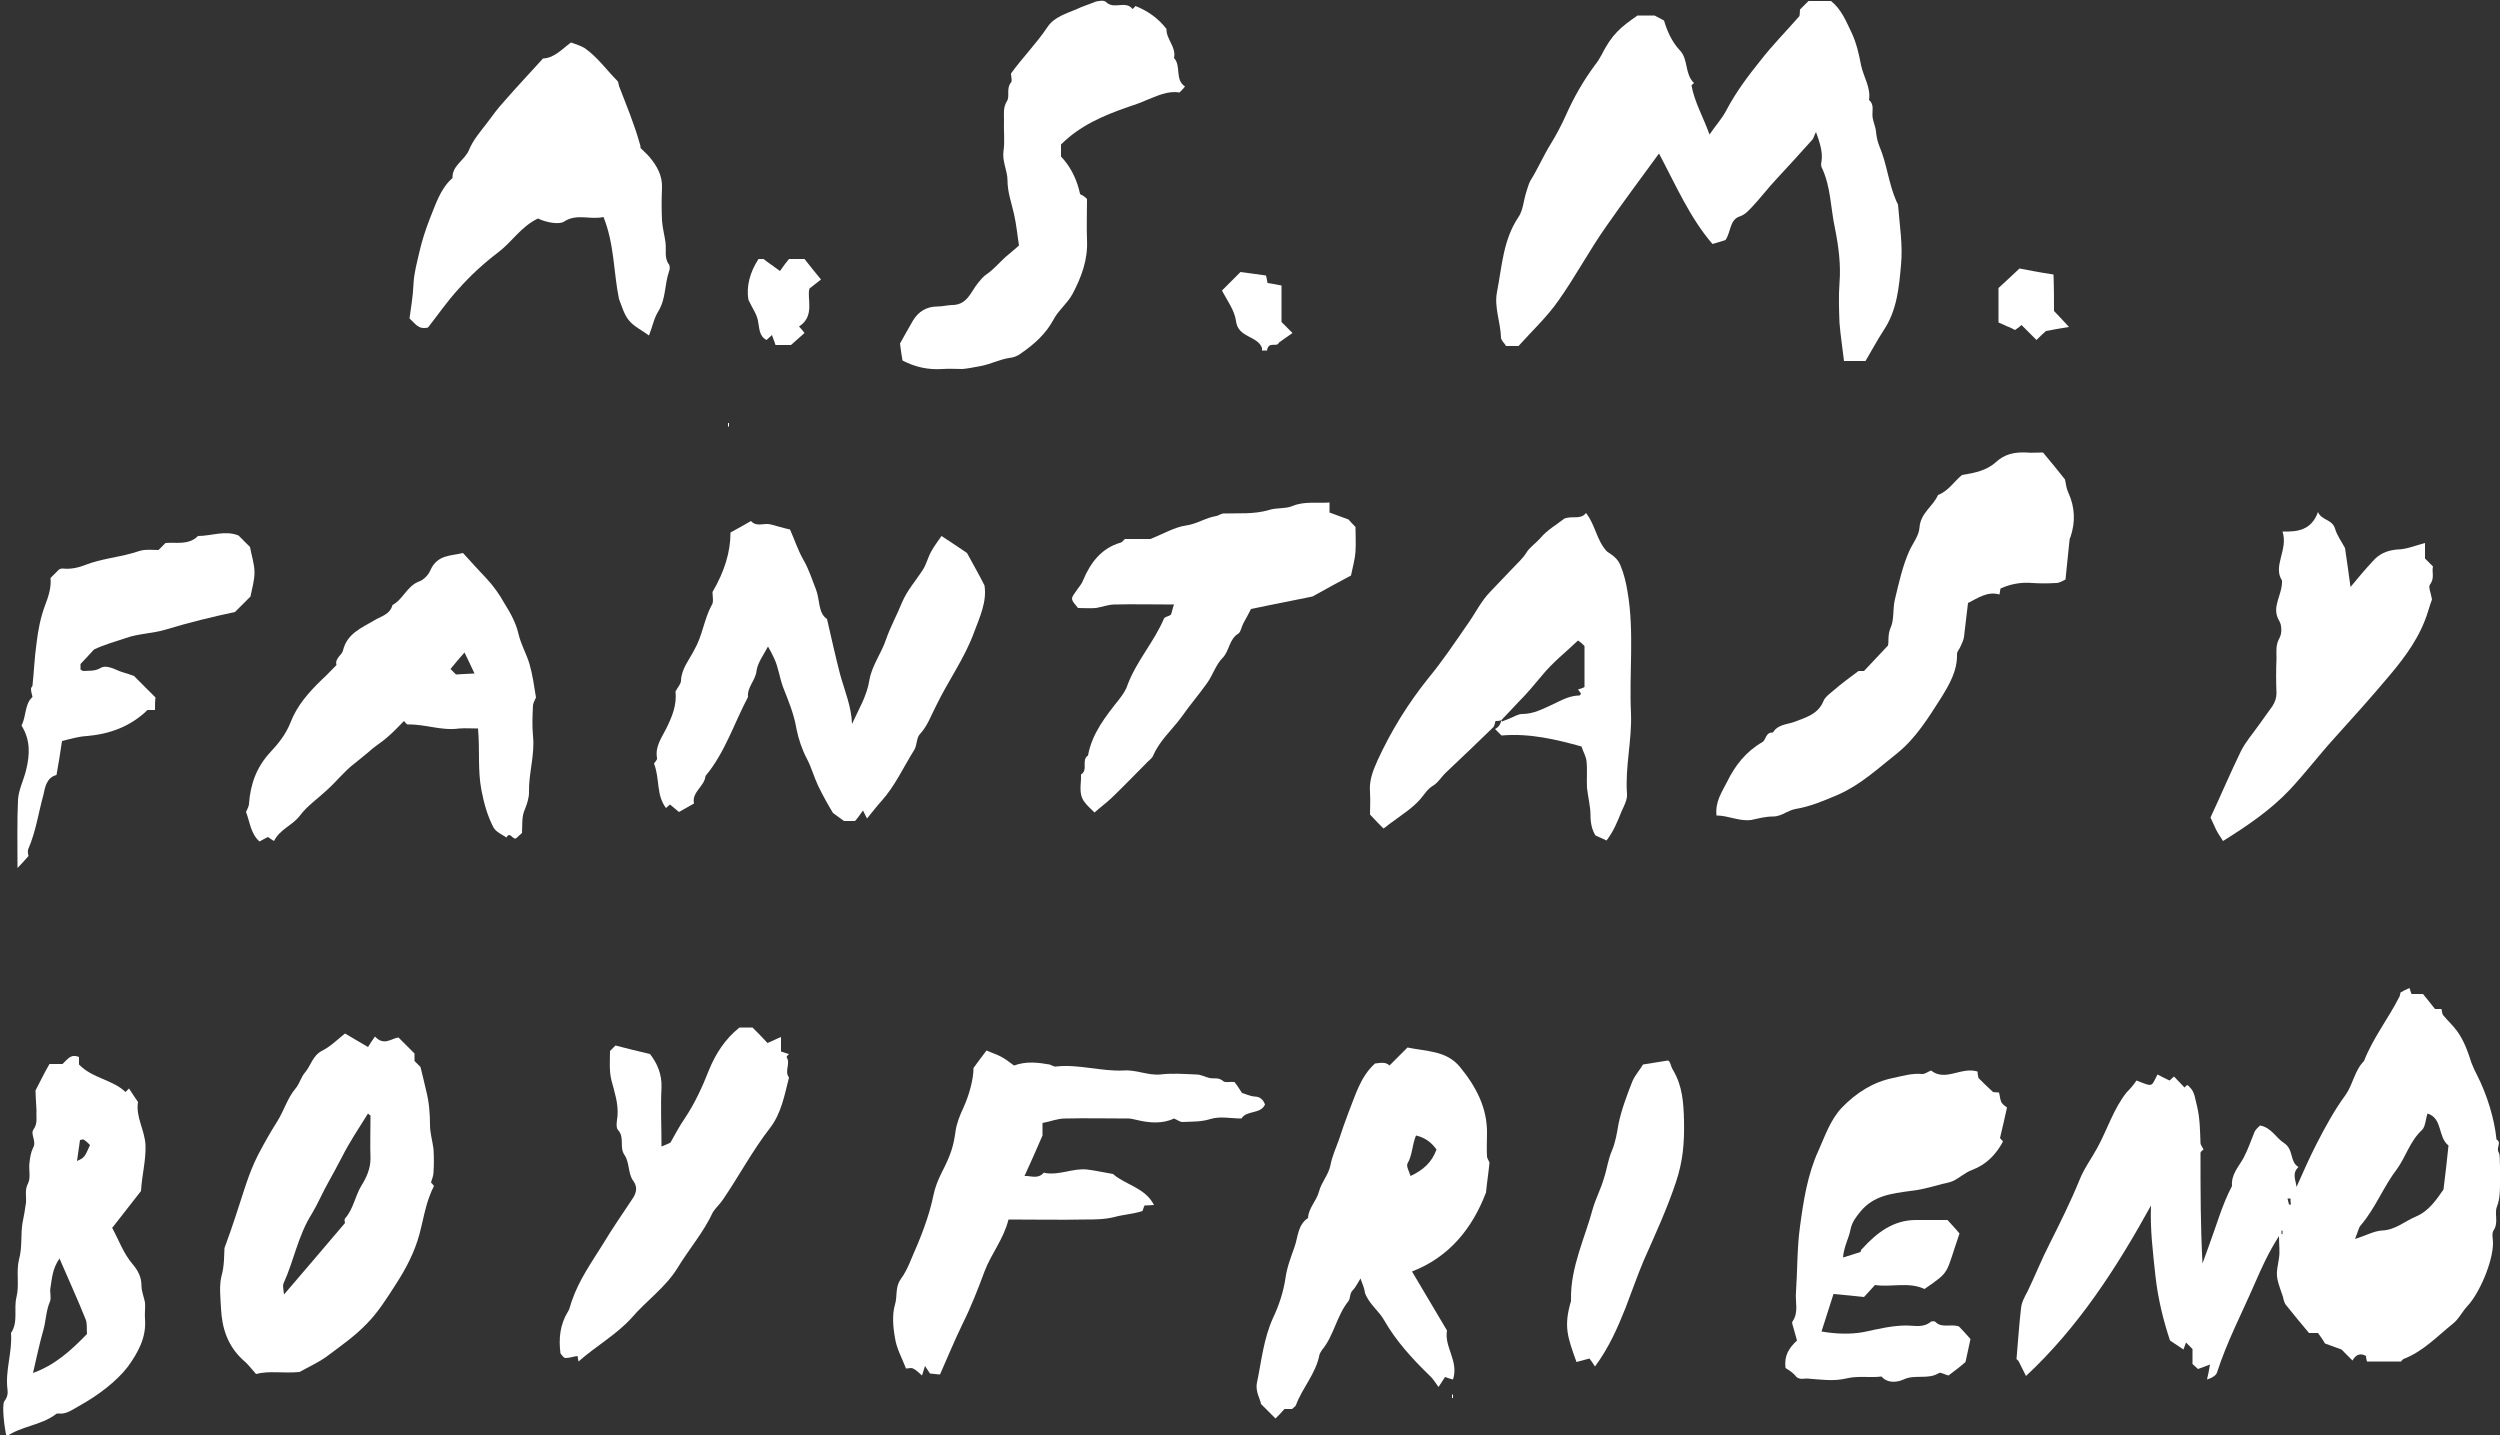
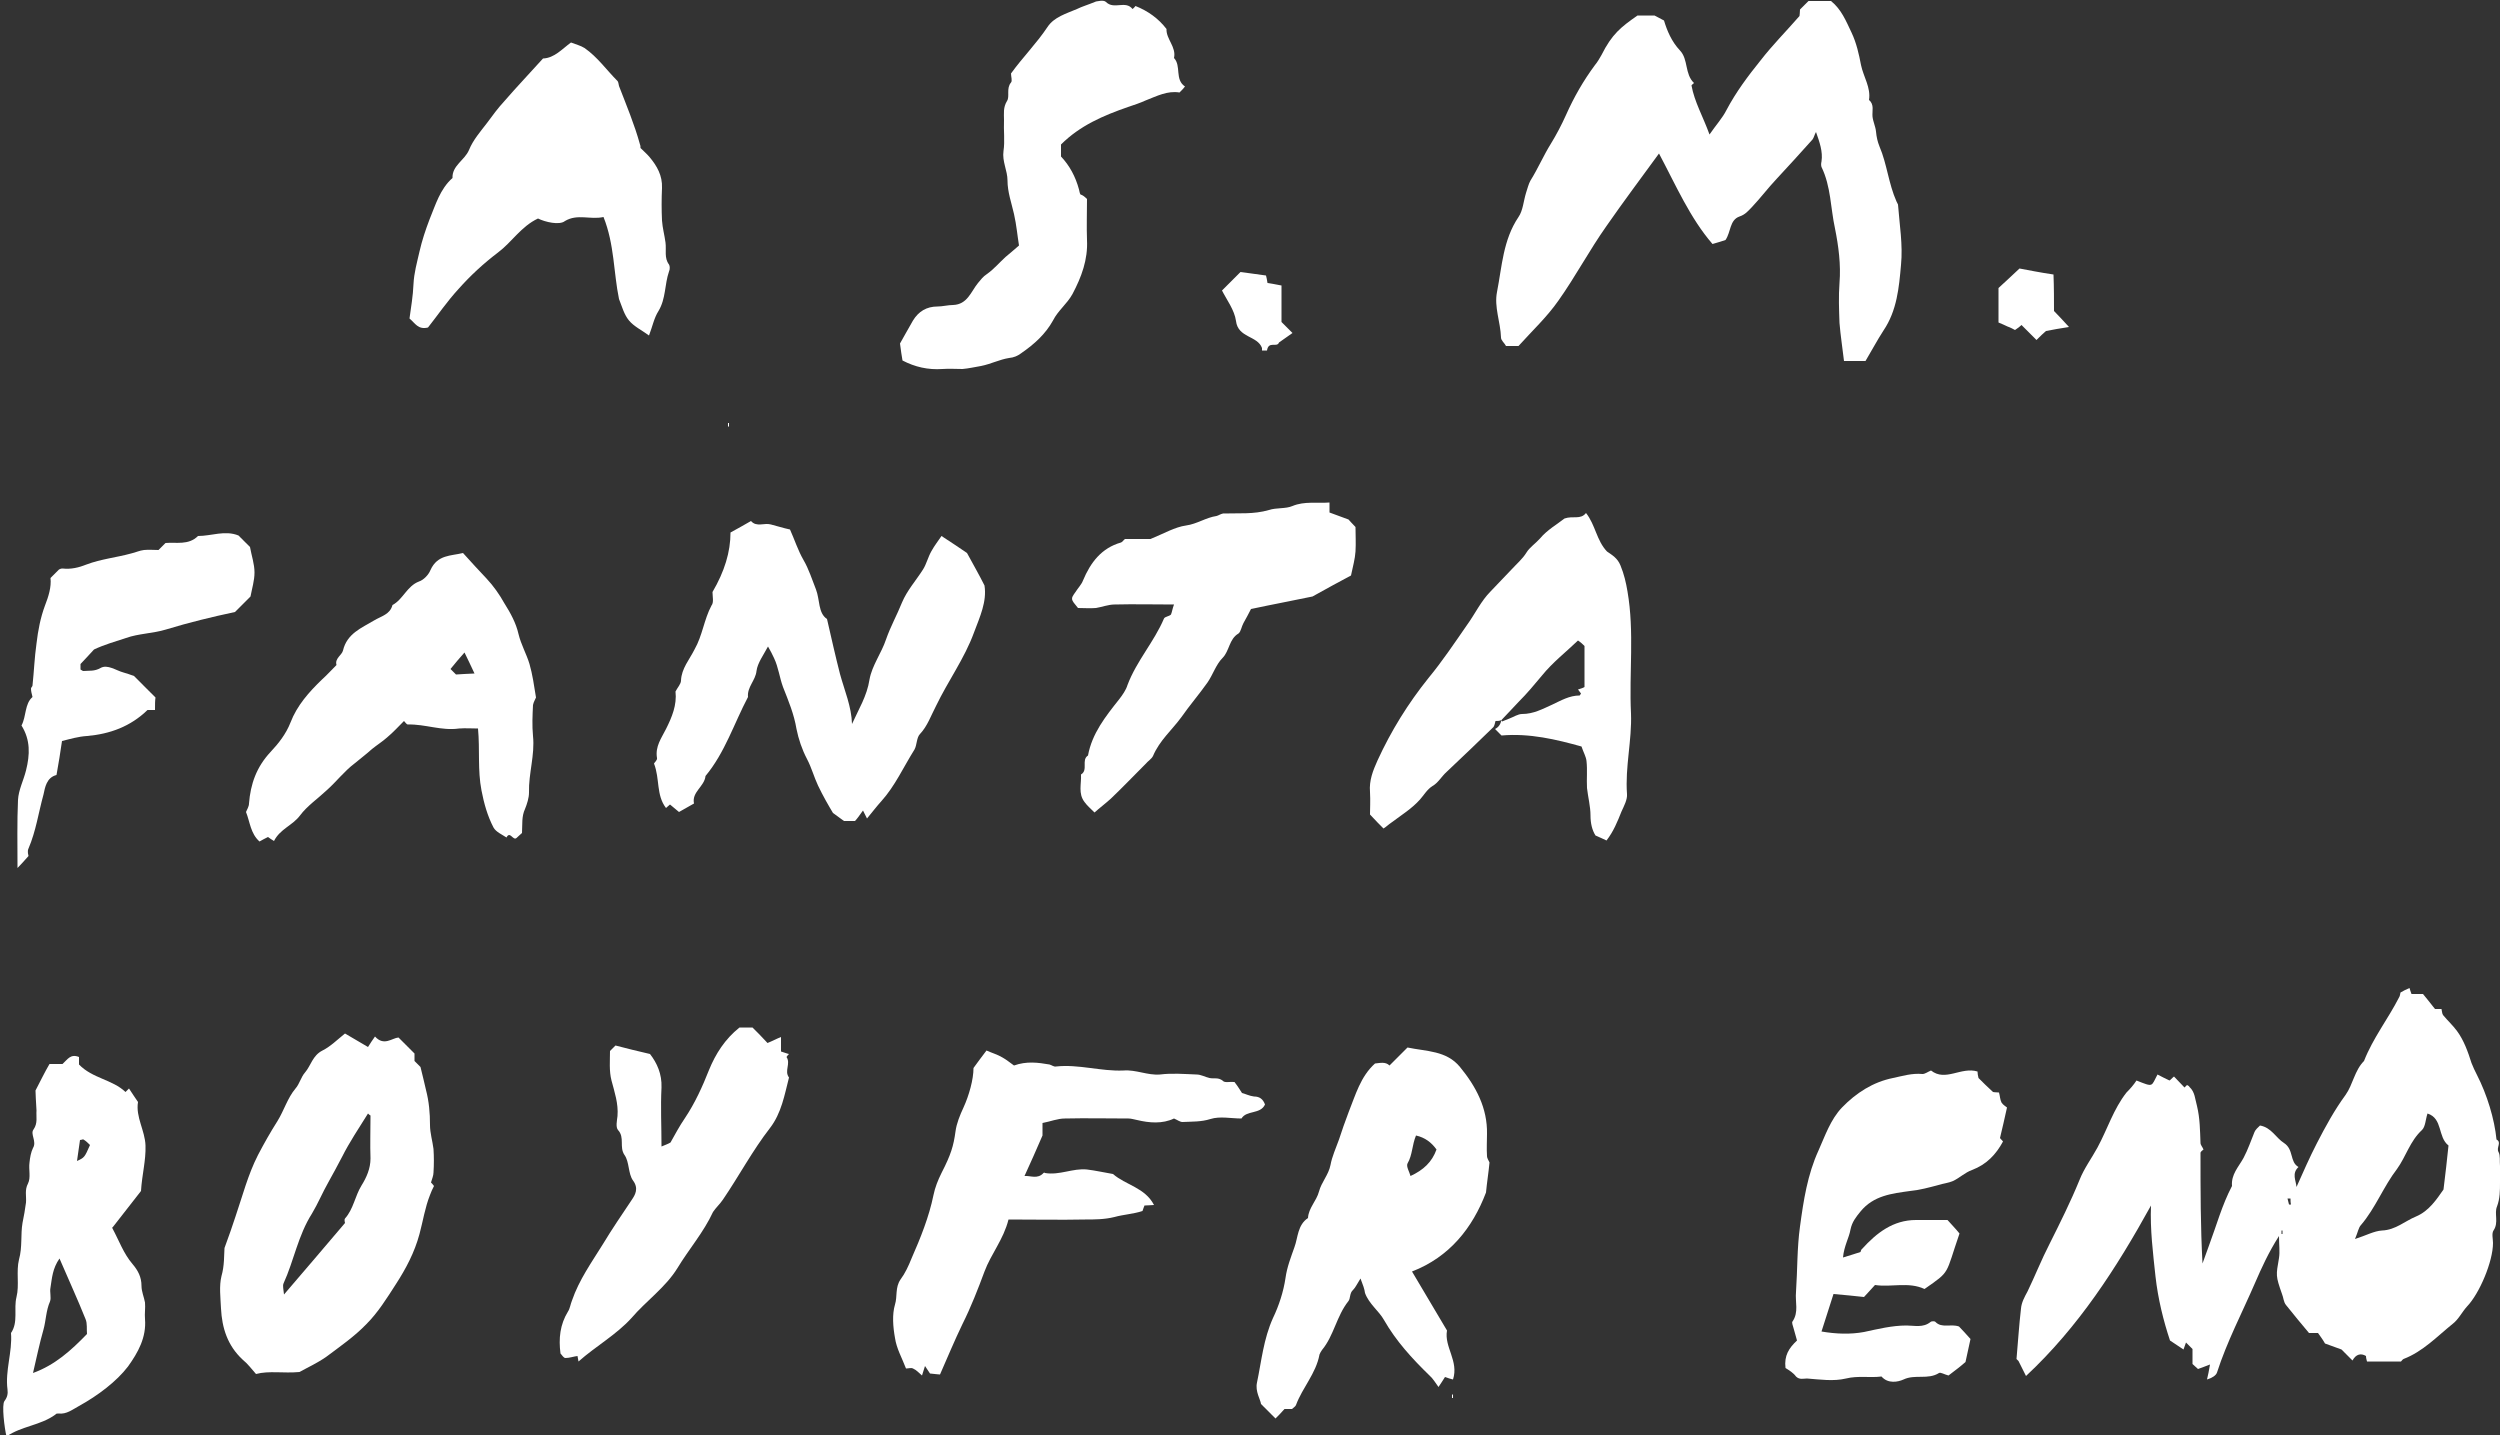
<svg xmlns="http://www.w3.org/2000/svg" version="1.1" id="Layer_1" x="0px" y="0px" viewBox="0 0 500 287" style="enable-background:new 0 0 500 287;" xml:space="preserve">
  <rect x="0" y="0" width="500" height="287" fill="#333333" stroke="none" />
  <style type="text/css">
	.st0{fill:#FFFFFF;}
</style>
  <g>
    <path class="st0" d="M427.3,216.1c3.5,1.4,2.9,1.2,4.2-1.2c0.8,0.4,1.5,0.8,2.4,1.2c0.2-0.1,0.4-0.4,0.9-0.8   c0.7,0.7,1.4,1.5,2.1,2.2c0.1-0.1,0.3-0.3,0.5-0.5c0.2,0.1,0.4,0.2,0.5,0.4c1.1,1,1.1,2.4,1.5,3.8c0.6,2.5,0.6,4.9,0.7,7.4   c0,0.4,0.4,0.8,0.6,1.3c-0.2,0.2-0.6,0.4-0.6,0.7c0,7.4,0,14.7,0.4,22.1c0.4-1.2,0.9-2.4,1.3-3.6c1.5-4,2.6-8.1,4.6-11.9   c-0.2-2.3,1.3-3.8,2.3-5.6c0.9-1.7,1.5-3.5,2.2-5.2c0.2-0.5,0.7-0.9,1.1-1.3c2.3,0.4,3.2,2.5,4.8,3.5c2,1.3,1.1,3.8,2.9,4.8   c-1.4,1.3-0.5,2.7-0.4,4c1.3-2.9,2.6-5.9,4.1-8.8c1.7-3.3,3.5-6.6,5.7-9.6c1.5-2.1,1.8-4.9,3.7-6.8c1.8-4.6,4.8-8.4,7-12.7   c0.2-0.3,0.2-0.6,0.3-1c0.5-0.3,1.1-0.6,1.8-0.9c0.1,0.3,0.2,0.7,0.4,1.2c0.7,0,1.3,0,2.3,0c0.7,0.9,1.5,1.8,2.4,3   c0.2,0,0.6,0,1.3,0c0.1,0.4,0.1,0.9,0.3,1.2c0.9,1.1,2,2.1,2.8,3.2c1.4,1.9,2.2,4.2,2.9,6.4c0.3,0.8,0.7,1.6,1.1,2.4   c2,3.9,3.5,8.8,3.9,12.9c1.1,0.6-0.1,1.6,0.4,2.5c0.4,0.7,0.2,1.8,0.3,2.8c0,1.1,0,2.2,0,3.3c0,1.6,0,3.2-0.6,4.8   c-0.6,1.4,0.4,3.2-0.7,4.8c-0.4,0.6-0.1,1.7-0.1,2.5c0,3.7-2.7,10.1-5.2,12.7c-1,1.1-1.7,2.6-2.9,3.5c-3.1,2.5-5.9,5.5-9.8,7   c-0.2,0.1-0.3,0.3-0.5,0.5c-2.2,0-4.5,0-6.8,0c-0.1-0.4-0.2-0.7-0.2-1.1c-1-0.6-2-0.4-2.7,0.9c-1.1-1.1-1.9-1.9-2.2-2.2   c-1.6-0.6-2.5-0.9-3.3-1.2c-0.5-0.9-1-1.5-1.4-2.1c-0.6,0-1.1,0-1.8,0c-1.5-1.8-3.1-3.7-4.6-5.6c-0.5-0.6-0.5-1.5-0.8-2.2   c-1.3-3.7-1.2-3.7-0.6-7.2c0.2-1.3,0-2.6,0-4.4c-2.1,3.3-3.5,6.4-4.8,9.4c-2.6,6-5.6,11.7-7.6,17.9c-0.2,0.6-1,1.1-2,1.4   c0.2-0.9,0.4-1.7,0.6-3c-1,0.4-1.6,0.6-2.4,0.9c-0.3-0.3-0.7-0.6-1.1-1c0-1,0-2,0-3c-0.5-0.5-0.8-0.8-1.3-1.3   c-0.2,0.5-0.3,0.9-0.5,1.4c-0.8-0.5-1.6-1.1-2.7-1.8c-1.3-3.9-2.4-8.3-2.9-12.8c-0.5-4.7-1.1-9.4-0.9-14.2   c-6.9,12.5-14.5,24.3-25,34.1c-0.5-1-1-2-1.5-3c-0.1-0.1-0.2-0.2-0.4-0.4c0.3-3.3,0.5-6.7,0.9-10.1c0.1-1.2,0.7-2.3,1.3-3.4   c1.5-3.1,2.8-6.4,4.4-9.5c2.1-4.2,4.2-8.4,6-12.8c0.9-2.3,2.4-4.3,3.6-6.5c2-3.7,3.2-7.7,5.8-11C426.1,217.7,426.7,217,427.3,216.1   z M471,247.8c2.2-0.7,3.8-1.6,5.4-1.7c2.7-0.1,4.6-1.9,6.8-2.8c2.6-1.1,4.1-3.4,5.5-5.4c0.4-3.1,0.7-6,1-8.8   c-2.2-1.7-1.1-5.4-4.2-6.4c-0.4,1.2-0.4,2.6-1.1,3.3c-2.4,2.2-3.2,5.3-5,7.8c-2.7,3.5-4.3,7.8-7.2,11.2   C471.7,245.5,471.6,246.4,471,247.8z M458.1,239.7c-0.2,0-0.4,0-0.6,0c0.1,0.4,0.2,0.8,0.3,1.2c0.1,0,0.2,0,0.4,0   C458.1,240.5,458.1,240.1,458.1,239.7z M456.3,246.8c0.1,0,0.2,0,0.2,0c0-0.2,0-0.5,0-0.7c-0.1,0-0.2,0-0.2,0   C456.3,246.3,456.3,246.6,456.3,246.8z" />
    <path class="st0" d="M359.9,3.2c0-0.1,0.1-0.7,0.1-1.3c0.5-0.5,1.1-1.1,1.7-1.7c1.5,0,3,0,4.5,0c2.1,1.7,3,4,4.1,6.3   c1,2.1,1.5,4.4,1.9,6.5c0.5,2.4,2,4.5,1.6,7c1.1,0.9,0.6,2.2,0.7,3.3c0.1,1,0.6,2,0.7,3c0.1,1.1,0.3,2,0.7,3   c1.5,3.5,1.8,7.4,3.4,11c0.1,0.2,0.2,0.4,0.3,0.6c0.3,4,1,8.1,0.6,12.1c-0.4,4.5-0.8,9.1-3.5,13.1c-1.3,2-2.4,4.1-3.6,6.1   c-1.6,0-2.9,0-4.3,0c-0.3-2.6-0.7-5.1-0.9-7.6c-0.1-2.7-0.2-5.4,0-8c0.3-3.7-0.2-7.4-0.9-10.9c-0.9-4.1-0.8-8.4-2.7-12.3   c-0.1-0.3-0.1-0.7,0-1.1c0.3-2-0.4-3.9-1.1-5.9c-0.3,0.5-0.4,1.1-0.7,1.5c-2.4,2.7-4.8,5.3-7.2,7.9c-1.7,1.8-3.2,3.8-4.9,5.6   c-0.7,0.7-1.3,1.5-2.5,1.9c-2,0.7-1.7,3.1-2.8,4.7c-0.6,0.2-1.5,0.5-2.6,0.8c-4.5-5.2-7.3-11.7-10.7-18.1   c-3.5,4.8-7.1,9.6-10.5,14.5c-3.4,4.8-6.2,10.1-9.6,14.9c-2.3,3.3-5.3,6.1-8,9.1c-0.9,0-1.7,0-2.5,0c-0.3-0.6-1-1.1-1-1.7   c-0.1-3.1-1.4-6.1-0.8-9.1c1-5.1,1.2-10.4,4.3-15c0.9-1.3,1-3.2,1.5-4.8c0.3-0.9,0.5-1.8,0.9-2.5c1.5-2.4,2.6-5,4.1-7.4   c1.1-1.8,2.1-3.7,3-5.7c1.6-3.6,3.5-6.9,5.8-10c0.5-0.6,0.9-1.3,1.3-2c2.1-4.2,3.9-5.6,7.2-7.9c1.2,0,2.4,0,3.4,0   c0.7,0.4,1.2,0.6,1.9,1c0.6,2,1.5,4.2,3.2,6c1.7,1.8,0.9,4.7,2.8,6.5c-0.2,0.2-0.5,0.4-0.5,0.5c0.6,3.3,2.3,6.2,3.6,9.8   c1.3-1.9,2.6-3.3,3.4-4.9c1.9-3.6,4.3-6.8,6.8-9.9C354.5,9,357.2,6.3,359.9,3.2z" />
    <path class="st0" d="M142.5,118.4c2.4-4.1,3.6-8,3.6-11.9c1.3-0.7,2.7-1.5,4.1-2.3c1.1,1.3,2.7,0.3,4,0.7c1.2,0.3,2.4,0.7,3.8,1   c0.9,2,1.6,4.2,2.7,6.1c1.1,1.9,1.7,3.9,2.5,5.9c0.8,2.1,0.4,4.7,2.2,5.9c0.9,3.9,1.7,7.5,2.6,11c0.9,3.3,2.3,6.5,2.4,10   c1.3-2.9,3-5.6,3.5-8.9c0.5-2.8,2.4-5.3,3.3-8c0.9-2.6,2.2-4.9,3.2-7.4c1-2.4,2.8-4.4,4.2-6.6c0.7-1.1,1-2.5,1.7-3.7   c0.6-1.1,1.4-2.1,2-3c2,1.3,3.8,2.5,5.1,3.4c1.3,2.4,2.4,4.3,3.5,6.5c0.5,3.2-0.9,6.2-2.1,9.4c-1.9,5.2-5.2,9.7-7.6,14.7   c-1,1.9-1.7,4-3.2,5.6c-0.7,0.7-0.6,2.2-1.1,3.1c-2.2,3.5-3.9,7.3-6.6,10.3c-1,1.1-1.9,2.3-2.9,3.5c-0.2-0.4-0.4-0.8-0.8-1.6   c-0.7,1-1.3,1.8-1.6,2.1c-1,0-1.4,0-2.2,0c-0.4-0.3-1.1-0.8-2.2-1.6c-0.9-1.5-2-3.4-3-5.5c-0.8-1.7-1.3-3.6-2.2-5.3   c-1-1.9-1.7-4-2.1-6c-0.5-3-1.6-5.6-2.7-8.4c-0.7-1.9-0.9-3.9-1.8-5.8c-0.3-0.7-0.7-1.4-1.2-2.3c-0.9,1.7-2.1,3.3-2.3,4.9   c-0.2,1.9-1.9,3.2-1.7,5.2c-2.8,5.3-4.6,11.1-8.5,15.8c-0.2,2.1-2.8,3.2-2.3,5.5c-1.1,0.6-1.9,1.1-3,1.7c-0.6-0.5-1.2-1-1.8-1.5   c-0.2,0.2-0.5,0.4-0.8,0.7c-2-2.6-1.2-5.8-2.4-8.9c0.1-0.2,0.7-0.7,0.6-1.1c-0.4-2.3,0.9-4,1.8-5.8c1.2-2.4,2.2-4.8,1.9-7.5   c0.4-0.8,1.1-1.5,1.1-2.2c0.1-2.4,1.7-4.2,2.7-6.2c1.6-2.8,1.9-6,3.4-8.8C142.8,120.5,142.5,119.3,142.5,118.4z" />
    <path class="st0" d="M59.9,274.4c-3.2,0.3-6.1-0.3-8.7,0.4c-0.8-0.9-1.6-2-2.7-2.9c-3-2.8-4.1-6.3-4.3-10.2   c-0.1-2.2-0.4-4.5,0.1-6.5c0.6-2.1,0.5-4.2,0.6-5.6c0.9-2.5,1.6-4.4,2.2-6.3c1.4-4.1,2.5-8.4,4.5-12.3c1.2-2.3,2.5-4.6,3.9-6.8   c1.3-2.1,2-4.6,3.6-6.5c0.8-0.9,1.1-2.3,1.9-3.2c1.2-1.4,1.5-3.4,3.5-4.4c1.6-0.8,3-2.2,4.5-3.4c1.5,0.9,2.9,1.7,4.6,2.7   c0.5-0.8,0.9-1.4,1.4-2.1c1.8,2,3.4,0.3,4.7,0.2c1,1,1.9,1.9,3.2,3.2c0,0,0,0.8,0,1.5c0.6,0.6,1,1,1.2,1.2c0.4,1.7,0.8,3.2,1.1,4.6   c0.6,2.3,0.8,4.6,0.8,7c0,1.6,0.5,3.2,0.7,4.8c0.1,1.6,0.1,3.1,0,4.7c0,0.6-0.3,1.3-0.5,2c0.1,0.1,0.3,0.3,0.6,0.7   c-0.3,0.6-0.6,1.2-0.8,1.8c-1,2.5-1.4,5.2-2.1,7.8c-1,3.7-2.7,6.9-4.7,10c-1.8,2.8-3.6,5.7-5.9,8c-2.4,2.5-5.3,4.5-8.1,6.6   C63.3,272.7,61.5,273.5,59.9,274.4z M74.1,223.1c-0.2-0.1-0.3-0.2-0.5-0.4c-1.8,2.9-3.7,5.7-5.2,8.7c-0.9,1.7-1.8,3.4-2.7,5   c-1.2,2.1-2.1,4.3-3.3,6.3c-2.8,4.4-3.6,9.4-5.7,14c-0.2,0.5,0,1.1,0.1,2.2c4.3-5,8.2-9.6,12.2-14.3c0-0.1-0.2-0.6,0-0.9   c1.7-1.9,2-4.5,3.3-6.6c1-1.6,1.8-3.4,1.8-5.4C74,228.9,74.1,226,74.1,223.1z" />
    <path class="st0" d="M272.1,255.7c-0.7,1.1-1,1.8-1.5,2.3c-0.7,0.6-0.5,1.7-0.9,2.2c-2.4,3-2.9,6.9-5.3,9.8   c-0.2,0.3-0.4,0.6-0.5,0.9c-0.7,3.8-3.4,6.6-4.7,10.1c-0.1,0.3-0.5,0.5-0.8,0.8c-0.5,0-0.9,0-1.5,0c-0.6,0.7-1.3,1.4-1.8,1.9   c-0.9-0.9-1.7-1.7-2.9-2.9c-0.1-0.9-1.2-2.5-0.8-4.3c0.9-4.3,1.3-8.7,3.2-12.9c1.2-2.5,2.1-5.3,2.5-8c0.3-2.2,1.1-4.2,1.8-6.2   c0.7-1.9,0.6-4.4,2.7-5.8c0.1-2,1.7-3.4,2.2-5.3c0.5-1.9,1.9-3.3,2.3-5.3c0.3-1.7,1.1-3.4,1.7-5.1c0.6-1.8,1.2-3.6,1.9-5.4   c1.4-3.5,2.4-7.2,5.3-9.8c1-0.1,2.1-0.4,2.9,0.4c1.1-1.1,2.3-2.3,3.6-3.6c3.8,0.8,7.8,0.6,10.5,3.9c3.2,3.9,5.5,8.2,5.4,13.4   c0,1.5-0.1,2.9,0,4.4c0,0.5,0.4,1,0.5,1.3c-0.2,2.1-0.5,3.9-0.7,6c-2.7,7.1-7.3,12.9-14.8,15.8c2.3,3.9,4.7,7.9,7,11.8   c-0.6,3.3,2.4,6.1,1.2,9.8c-0.5-0.1-1-0.3-1.6-0.5c-0.4,0.6-0.8,1.3-1.3,2c-0.6-0.8-1.1-1.7-1.8-2.3c-3.5-3.4-6.7-6.9-9.1-11.1   c-1-1.8-3-3.2-3.8-5.4C272.9,257.8,272.6,257,272.1,255.7z M282.1,235.2c2.6-1.2,4.3-2.8,5.2-5.3c-1-1.4-2.3-2.4-4.1-2.8   c-0.8,1.9-0.7,3.9-1.7,5.6C281.2,233.3,281.9,234.4,282.1,235.2z" />
-     <path class="st0" d="M343.3,163.1c-0.3-2.8,1.1-4.7,2.1-6.7c1.6-3.3,3.8-6.1,7.1-8c0.7-0.4,0.6-2,2.1-1.9c0.9-1.6,2.8-1.6,4.2-2.1   c2.3-0.9,4.8-1.5,5.9-4.2c0.3-0.8,1.3-1.5,2-2.1c1.5-1.3,3.1-2.5,5-3.9c0.1,0,0.5,0,1.1,0c1.5-1.6,3-3.2,4.8-5.1   c0.2-0.8-0.1-2.1,0.5-3.5c0.8-1.7,0.4-3.9,0.9-5.8c0.8-3.3,1.5-6.6,2.9-9.7c0.7-1.5,1.9-3,2-4.6c0.2-2.9,2.7-4.2,3.7-6.5   c2.1-0.8,3.2-2.7,4.8-4c2.5-0.4,4.9-0.9,6.7-2.5c1.8-1.7,3.8-2.1,6.1-2c1.1,0.1,2.2,0,3.4,0c1.5,1.8,3,3.6,4.4,5.4   c0.2,1,0.3,1.9,0.7,2.7c1.3,2.9,1.4,5.8,0.4,8.8c-0.1,0.2-0.2,0.4-0.2,0.7c-0.3,2.6-0.5,5.1-0.8,7.8c-0.6,0.3-1.2,0.7-1.9,0.7   c-1.6,0.1-3.2,0.1-4.7,0c-2.3-0.2-4.4,0.2-6.4,1.1c-0.1,0.4-0.1,0.7-0.2,1.2c-2.4-0.7-4.3,0.7-6.3,1.7c-0.3,2.2-0.5,4.5-0.8,6.8   c-0.1,0.6-0.4,1.3-0.7,1.9c-0.2,0.5-0.7,1-0.7,1.5c0.1,3.4-1.6,6.2-3.2,8.8c-2.5,3.9-5,8-8.7,11c-3.8,3-7.3,6.3-11.8,8.3   c-2.8,1.2-5.6,2.4-8.6,2.9c-0.6,0.1-1.3,0.4-1.9,0.7c-0.8,0.4-1.6,0.8-2.6,0.8c-1.5,0-3,0.4-4.4,0.7   C347.8,164.3,345.7,163.1,343.3,163.1z" />
    <path class="st0" d="M300.3,144c-0.4,0.2-0.7,0.2-1.2,0.2c-0.1,0.4-0.2,0.9-0.4,1.2c-3.1,3-6.2,6-9.4,9c-1,0.9-1.7,2.2-2.8,2.8   c-1.1,0.7-1.7,1.8-2.5,2.7c-1.6,1.8-3.7,3.1-5.7,4.6c-0.6,0.4-1.1,0.9-1.6,1.2c-0.8-0.8-1.6-1.6-2.7-2.8c0-1.1,0.1-2.8,0-4.5   c-0.2-2.3,0.6-4.3,1.5-6.3c2.7-5.9,6.1-11.4,10.2-16.5c2.8-3.4,5.2-7,7.7-10.6c1.6-2.2,2.8-4.8,4.7-6.7c1.4-1.5,2.8-2.9,4.2-4.4   c1-1.1,2.2-2.1,3-3.4c0.6-1,1.8-1.8,2.7-2.8c1.4-1.7,3.5-2.9,4.9-4c1.7-0.6,3.2,0.3,4.3-1.1c1.9,2.4,2.1,5.5,4.2,7.7   c1,0.7,2.1,1.3,2.7,2.8c0.7,1.7,1.1,3.4,1.4,5.2c1.4,8.1,0.3,16.3,0.7,24.4c0.2,5.4-1.2,10.7-0.8,16.1c0.1,1.1-0.6,2.4-1.1,3.5   c-0.8,2-1.6,4-3,5.8c-0.6-0.3-1.3-0.6-2.2-1c-0.7-1.1-1-2.5-1-4c0-1.8-0.5-3.7-0.7-5.5c-0.1-1.8,0.1-3.6-0.1-5.4   c-0.1-0.9-0.6-1.7-1-2.9c-5-1.4-10.4-2.7-16-2.2c-0.4-0.4-0.8-0.8-1.3-1.3C299.8,145.4,300.1,144.8,300.3,144c0,0,0,0.1,0.1,0.3   c0.5-0.2,1-0.4,1.5-0.6c0.8-0.3,1.7-0.9,2.5-0.9c2.3,0,4.1-1,6.1-1.9c1.7-0.8,3.4-1.8,5.4-1.8c0.1,0,0.2-0.3,0.3-0.4   c-0.2-0.3-0.4-0.5-0.6-0.8c0.6-0.2,1-0.3,1.3-0.5c0-2.8,0-5.6,0-8.2c-0.4-0.4-0.7-0.7-1.3-1.1c-2.4,2.3-5.1,4.4-7.2,7   c-1.5,1.8-3,3.6-4.7,5.3C302.7,141.5,301.5,142.7,300.3,144z" />
    <path class="st0" d="M92.6,110.6c1.6,1.8,3.2,3.5,4.7,5.1c1.4,1.5,2.6,3.2,3.6,5c1.2,1.9,2.3,3.9,2.8,6.1c0.5,2.1,1.6,4,2.2,6   c0.6,2.1,0.9,4.2,1.3,6.7c-0.1,0.3-0.5,0.9-0.6,1.5c-0.1,2.1-0.2,4.1,0,6.2c0.4,3.8-0.9,7.5-0.8,11.3c0,1.1-0.4,2.3-0.8,3.3   c-0.7,1.5-0.5,3-0.6,4.8c-0.2,0.2-0.7,0.6-1.1,1c-0.7,0.6-1.3-1.5-2-0.1c-0.9-0.6-2.1-1.1-2.6-2c-1.2-2.3-1.9-4.8-2.4-7.4   c-0.8-4.1-0.3-8.1-0.7-12.4c-1.2,0-2.5-0.1-3.8,0c-3.5,0.5-6.8-0.9-10.2-0.8c-0.3,0-0.5-0.4-0.8-0.7c-1.1,1.1-2.2,2.3-3.4,3.3   c-0.9,0.8-2,1.5-3,2.3c-1.1,1-2.3,1.9-3.5,2.9c-2,1.5-3.6,3.6-5.5,5.3c-1.8,1.7-4,3.2-5.4,5.1c-1.5,2-4,2.7-5.2,5.1   c-0.5-0.3-0.8-0.5-1.2-0.8c-0.6,0.3-1.2,0.6-1.7,0.9c-1.8-1.6-1.9-3.9-2.7-5.9c0.2-0.5,0.6-1.1,0.6-1.7c0.3-3.9,1.5-7.3,4.3-10.3   c1.6-1.7,3.1-3.6,4-5.9c1.3-3.4,3.7-6.1,6.3-8.6c1-0.9,1.9-1.9,2.9-2.9c-0.4-1.3,1.1-2,1.3-2.9c0.8-3.4,3.7-4.5,6.2-6   c1.5-0.9,3.2-1.2,3.7-3.1c2.1-1.1,2.9-3.8,5.3-4.7c0.9-0.3,1.9-1.3,2.3-2.3C87.5,110.9,90.2,111.2,92.6,110.6z M90.1,133.8   c0.3,0.3,0.6,0.6,1.1,1.1c1-0.1,2.1-0.1,3.7-0.2c-0.8-1.7-1.4-3-2-4.2C91.9,131.6,91,132.7,90.1,133.8z" />
    <path class="st0" d="M357.1,273.6c-0.3-2.5,0.7-4,2.3-5.5c-0.2-0.8-0.5-1.7-0.7-2.5c-0.1-0.4-0.4-1.1-0.2-1.3   c1.3-1.9,0.5-3.9,0.7-5.9c0.3-4.4,0.2-8.8,0.8-13.1c0.7-5.2,1.5-10.4,3.7-15.2c1.3-2.9,2.4-6.2,4.7-8.6c2.8-2.9,6.2-5.1,10.2-5.9   c1.9-0.4,3.8-1,5.9-0.8c0.5,0,1-0.4,1.7-0.7c2.9,2.3,6-0.8,9.3,0.2c0,0.4,0.1,0.9,0.2,1.3c0.9,0.9,1.7,1.7,2.9,2.8   c0,0,0.6,0.1,1.2,0.1c0.2,0.7,0.2,1.4,0.5,2c0.3,0.5,0.9,0.8,1.1,1c-0.5,2.2-0.9,4.1-1.4,6.1c0.1,0.2,0.4,0.4,0.6,0.7   c-1.4,2.6-3.3,4.6-6.2,5.7c-1.4,0.5-2.5,1.6-3.8,2.2c-0.9,0.4-2,0.5-2.9,0.8c-1.9,0.5-3.7,1-5.7,1.2c-3.6,0.5-7.3,0.9-9.9,4.1   c-0.9,1.1-1.7,2.1-2,3.6c-0.3,1.7-1.3,3.3-1.5,5.6c1.4-0.4,2.5-0.8,3.5-1.1c0.1-0.2,0.1-0.5,0.3-0.6c2.9-3.2,6.2-5.8,10.8-5.8   c2.1,0,4.1,0,6.3,0c0.7,0.8,1.6,1.7,2.4,2.7c-2.9,8.4-1.7,7.4-7,11.1c-3.2-1.5-6.6-0.3-9.9-0.8c-0.7,0.8-1.4,1.5-2.2,2.4   c-1.8-0.2-3.8-0.4-6.1-0.6c-0.7,2.2-1.5,4.7-2.4,7.5c2.9,0.5,5.8,0.6,8.5,0.1c2.8-0.6,5.6-1.3,8.5-1.3c1.6,0,3.3,0.5,4.8-0.7   c0.2-0.2,0.9-0.2,1,0c1.3,1.3,3,0.3,4.7,0.9c0.6,0.6,1.4,1.5,2.3,2.5c-0.3,1.3-0.6,2.7-1,4.6c-0.9,0.8-2.2,1.8-3.4,2.7   c-0.8-0.2-1.6-0.7-1.9-0.5c-2.2,1.4-4.8,0.2-7.1,1.3c-1.1,0.5-3.1,0.9-4.4-0.6c-2.3,0.3-4.7-0.2-7.1,0.4c-2.5,0.6-5.2,0.2-7.8,0   c-0.7,0-1.5,0.3-2.2-0.4C358.7,274.6,357.9,274.1,357.1,273.6z" />
    <path class="st0" d="M201.7,243.9c-1,4-3.5,6.9-4.8,10.4c-1.3,3.5-2.7,7.1-4.4,10.5c-1.6,3.3-3,6.7-4.5,10.1c-0.4,0-0.8-0.1-2-0.2   c0,0-0.4-0.6-1-1.5c-0.3,0.9-0.4,1.3-0.6,1.9c-0.6-0.5-1.1-1.1-1.8-1.4c-0.4-0.2-0.9,0-1.4,0c-0.8-2.1-1.9-4-2.2-6.1   c-0.4-2.2-0.6-4.7,0-6.7c0.5-1.6,0-3.4,1.1-5c0.9-1.2,1.6-2.7,2.2-4.2c1.8-4.1,3.5-8.3,4.4-12.7c0.3-1.5,0.9-3,1.6-4.4   c1.9-3.7,2.4-5.4,2.8-8.3c0.2-1.6,0.9-3.3,1.6-4.8c1.1-2.4,2-5.6,2-7.9c0.8-1.1,1.6-2.2,2.6-3.5c1.1,0.5,2.2,0.8,3.2,1.4   c0.9,0.5,1.7,1.2,2.3,1.6c2.5-0.9,4.8-0.6,7.1-0.2c0.4,0.1,0.9,0.5,1.3,0.4c4.5-0.5,9,1,13.5,0.8c2.5-0.2,4.8,1,7.3,0.8   c2.4-0.3,4.8-0.1,7.3,0c0.9,0,1.7,0.5,2.6,0.7c0.9,0.2,1.8-0.2,2.7,0.6c0.4,0.4,1.4,0.1,2.3,0.2c0.4,0.5,0.8,1.1,1.5,2.2   c0.5,0.1,1.5,0.6,2.4,0.7c1.1,0,1.8,0.5,2.2,1.6c-0.9,2-3.7,1.1-4.7,2.8c-2.1,0-4.3-0.5-6.2,0.1c-1.9,0.6-3.7,0.5-5.6,0.6   c-0.5,0-1-0.4-1.7-0.7c-2.3,1.1-4.9,0.9-7.4,0.3c-0.6-0.1-1.1-0.3-1.7-0.3c-4.2,0-8.5-0.1-12.7,0c-1.5,0-2.9,0.6-4.5,0.9   c0,1,0,2,0,2.5c-1.3,3-2.4,5.5-3.6,8.1c1.2-0.1,2.6,0.7,3.8-0.6c0.1-0.1,0.2-0.1,0.3,0c2.9,0.5,5.6-1,8.4-0.7   c1.7,0.2,3.4,0.6,5.2,0.9c2.5,2.2,6.4,2.7,8.2,6.2c-0.5,0-1.1,0.1-1.9,0.1c-0.1,0.3-0.3,0.7-0.4,1.1c-1.8,0.6-3.8,0.7-5.6,1.2   c-2,0.5-4,0.5-5.9,0.5C212.1,244,206.9,243.9,201.7,243.9z" />
    <path class="st0" d="M217.4,39.8c0,2.9-0.1,5.5,0,8.2c0.2,3.9-1.1,7.4-2.9,10.8c-1.1,2-2.9,3.3-3.9,5.3c-1.5,2.7-3.7,4.7-6.3,6.5   c-0.8,0.6-1.5,0.9-2.5,1c-1.9,0.3-3.6,1.2-5.6,1.6c-1.2,0.2-2.5,0.5-3.7,0.6c-1.3,0-2.7-0.1-4,0c-2.9,0.2-5.5-0.4-8-1.7   c-0.2-1-0.3-2-0.5-3.4c0.7-1.2,1.6-2.9,2.6-4.6c1.1-1.8,2.7-2.8,4.9-2.8c1,0,2.1-0.3,3.1-0.3c2.9-0.1,3.6-2.7,5-4.4   c0.6-0.7,1-1.3,1.8-1.8c1.4-1,2.5-2.3,3.7-3.4c0.8-0.7,1.6-1.3,2.7-2.3c-0.3-1.8-0.5-4.1-1-6.3c-0.5-2.2-1.3-4.4-1.3-6.7   c0-2-1.1-3.8-0.8-5.9c0.3-2,0-4.1,0.1-6.2c0-1.3-0.2-2.5,0.6-3.8c0.6-0.9-0.2-2.5,0.8-3.7c0.3-0.3,0-1.2,0-1.8   c2.3-3.2,5.1-6,7.3-9.3c1.3-2,3.8-2.7,5.9-3.6c1-0.5,2.1-0.8,3.8-1.5c0.2,0,1.5-0.4,2,0.1c1.6,1.6,3.9-0.4,5.3,1.4   c0.3-0.2,0.5-0.5,0.6-0.6c2.5,1,4.6,2.5,6.2,4.6c-0.1,2,2,3.6,1.5,5.8c1.5,1.6,0.1,4.3,2.2,5.7c-0.3,0.4-0.6,0.7-1.1,1.2   c-2.4-0.4-4.5,0.7-6.8,1.6c-1.1,0.5-2.3,0.9-3.5,1.3c-4.9,1.7-9.6,3.7-13.4,7.5c0,0.7,0,1.4,0,2.4c1.7,1.8,2.9,4,3.6,6.6   c0.1,0.3,0.1,0.7,0.3,1C216.5,39,216.9,39.3,217.4,39.8z" />
-     <path class="st0" d="M107.6,43.7c-3.4,1.6-5.2,4.7-8,6.8c-2.9,2.2-5.5,4.6-7.9,7.3c-2.3,2.5-4.2,5.3-6.1,7.7   c-2,0.5-2.6-0.9-3.7-1.8c0.3-2.2,0.7-4.5,0.8-6.9c0.1-2.2,0.7-4.3,1.2-6.5c0.5-2.2,1.2-4.3,2-6.4c1.2-2.9,2.1-6.1,4.6-8.3   c-0.1-2.5,2.4-3.5,3.3-5.6c0.8-2,2.3-3.7,3.6-5.4c1.1-1.5,2.2-3,3.5-4.4c2.5-2.9,5.1-5.6,7.7-8.5c2.3-0.1,3.8-1.9,5.6-3.2   c1,0.4,1.9,0.6,2.7,1.1c2.6,1.8,4.4,4.4,6.6,6.6c0.2,0.2,0.2,0.7,0.3,1c1.5,3.9,3.1,7.7,4.2,11.7c0.1,0.2,0.1,0.5,0.1,0.7   c0.6,0.6,1.3,1.2,1.8,1.8c1.5,1.8,2.6,3.7,2.5,6.2c-0.1,2.2-0.1,4.4,0,6.5c0.1,1.5,0.5,2.9,0.7,4.4c0.2,1.5-0.3,3.1,0.7,4.4   c0.2,0.3,0.2,1,0,1.4c-0.9,2.6-0.6,5.4-2.1,7.9c-0.9,1.4-1.2,3.1-1.9,4.9c-1.5-1.1-3-1.8-4-3c-1-1.2-1.4-2.8-2-4.3   c-1.1-5.3-0.9-10.9-3.1-16.4c-2.6,0.6-5.2-0.7-7.7,0.8C111.9,45.1,109,44.4,107.6,43.7z" />
+     <path class="st0" d="M107.6,43.7c-3.4,1.6-5.2,4.7-8,6.8c-2.9,2.2-5.5,4.6-7.9,7.3c-2.3,2.5-4.2,5.3-6.1,7.7   c-2,0.5-2.6-0.9-3.7-1.8c0.3-2.2,0.7-4.5,0.8-6.9c0.1-2.2,0.7-4.3,1.2-6.5c0.5-2.2,1.2-4.3,2-6.4c1.2-2.9,2.1-6.1,4.6-8.3   c-0.1-2.5,2.4-3.5,3.3-5.6c0.8-2,2.3-3.7,3.6-5.4c1.1-1.5,2.2-3,3.5-4.4c2.5-2.9,5.1-5.6,7.7-8.5c2.3-0.1,3.8-1.9,5.6-3.2   c1,0.4,1.9,0.6,2.7,1.1c2.6,1.8,4.4,4.4,6.6,6.6c0.2,0.2,0.2,0.7,0.3,1c1.5,3.9,3.1,7.7,4.2,11.7c0.1,0.2,0.1,0.5,0.1,0.7   c0.6,0.6,1.3,1.2,1.8,1.8c1.5,1.8,2.6,3.7,2.5,6.2c-0.1,2.2-0.1,4.4,0,6.5c0.1,1.5,0.5,2.9,0.7,4.4c0.2,1.5-0.3,3.1,0.7,4.4   c0.2,0.3,0.2,1,0,1.4c-0.9,2.6-0.6,5.4-2.1,7.9c-0.9,1.4-1.2,3.1-1.9,4.9c-1.5-1.1-3-1.8-4-3c-1-1.2-1.4-2.8-2-4.3   c-1.1-5.3-0.9-10.9-3.1-16.4c-2.6,0.6-5.2-0.7-7.7,0.8C111.9,45.1,109,44.4,107.6,43.7" />
    <path class="st0" d="M234.8,120.9c-4.1,0-8-0.1-11.9,0c-1.2,0-2.5,0.5-3.7,0.7c-1.2,0.1-2.4,0-3.6,0c-1.5-1.8-1.5-1.8-0.5-3.2   c0.5-0.8,1.2-1.5,1.5-2.3c1.5-3.6,3.7-6.5,7.6-7.6c0.3-0.1,0.5-0.5,0.8-0.7c1.9,0,3.9,0,5.1,0c2.7-1.1,4.9-2.4,7.1-2.7   c2.2-0.3,4-1.6,6.1-1.9c0.4-0.1,0.8-0.4,1.3-0.5c3.1-0.1,6.1,0.2,9.2-0.7c1.5-0.5,3.3-0.2,4.7-0.8c2.4-1,4.9-0.5,7.4-0.7   c0,0.8,0,1.3,0,2c1.1,0.4,2.2,0.8,3.8,1.4c0.2,0.2,0.7,0.8,1.4,1.5c0,1.5,0.1,3.2,0,4.9c-0.1,1.5-0.5,2.9-0.9,4.8   c-2.3,1.2-4.8,2.6-7.7,4.2c-3.8,0.8-8.1,1.6-12.3,2.5c-0.5,1-1,1.9-1.5,2.8c-0.4,0.7-0.5,1.7-1,2.1c-1.9,1.1-1.8,3.5-3.2,4.9   c-1.3,1.3-1.9,3.3-3,4.9c-1.7,2.4-3.6,4.6-5.2,6.9c-1.9,2.6-4.4,4.7-5.7,7.8c-0.3,0.6-1,1-1.5,1.6c-2.3,2.3-4.6,4.7-6.9,6.9   c-1.1,1-2.3,1.9-3.3,2.8c-0.8-0.8-1.5-1.4-2-2.1c-1.3-1.7-0.6-3.6-0.7-5.5c1.5-0.9,0-2.9,1.4-3.8c0.8-4.4,3.5-7.8,6.2-11.2   c0.7-0.9,1.4-1.9,1.7-2.9c1.8-4.8,5.3-8.6,7.3-13.3c0.2-0.4,1-0.4,1.4-0.8C234.4,122.4,234.5,121.7,234.8,120.9z" />
    <path class="st0" d="M7.1,218.1c1.1-2.1,1.8-3.6,2.8-5.3c0.6,0,1.7,0,2.6,0c1-0.9,1.6-2.1,3.3-1.4c0,0.5,0,1,0,1.5   c2.7,2.8,6.7,3,9.3,5.5c0.3-0.3,0.5-0.5,0.7-0.7c0.6,0.9,1.1,1.7,1.8,2.7c-0.5,3,1.4,5.7,1.5,8.7c0.1,3-0.7,5.8-0.9,9.1   c-1.7,2.2-3.6,4.6-5.7,7.3c0-0.3-0.1,0,0,0.2c1.3,2.4,2.2,5,4,7.1c1.1,1.3,1.8,2.6,1.8,4.4c0,1.1,0.5,2.2,0.7,3.3   c0.1,1.1-0.1,2.2,0,3.3c0.3,3.7-1.4,6.7-3.4,9.5c-2.3,3-6,5.8-9.8,7.9c-1.3,0.7-2.5,1.7-4.1,1.5c-0.2,0-0.5,0-0.6,0.2   c-3,2.2-6.8,2.3-9.8,4.4c-0.4-1.6-1-6.4-0.4-7.1c0.6-0.8,0.7-1.5,0.6-2.3c-0.5-3.8,1-7.5,0.7-11.3c1.5-2.2,0.5-4.8,1.1-7.2   c0.6-2.4-0.1-5.1,0.5-7.5c0.7-2.5,0.3-5,0.7-7.3c0.3-1.4,0.5-2.7,0.7-4.1c0.1-1.3-0.3-2.5,0.4-3.8c0.6-1.2,0.1-2.8,0.3-4.2   c0.1-1,0.3-2.1,0.7-2.9c0.8-1.3-0.6-2.8,0.1-3.7c0.9-1.3,0.5-2.5,0.6-3.8C7.2,220.3,7.1,218.8,7.1,218.1z M6.6,274.6   c4.4-1.6,7.6-4.5,10.8-7.8c-0.1-0.9,0.1-2.1-0.3-3c-1.6-4-3.4-7.9-5.2-12.1c-1.4,2-1.5,3.9-1.8,5.8c-0.2,0.9,0.2,2-0.1,2.8   c-0.8,1.8-0.8,3.8-1.3,5.6C7.9,268.7,7.3,271.6,6.6,274.6z M16,228c-0.2,1.4-0.4,2.8-0.6,4.2c1.5-0.7,1.5-0.7,2.6-3.2   c-0.4-0.4-0.8-0.8-1.3-1.1C16.6,227.8,16.3,228,16,228z" />
    <path class="st0" d="M115.7,272.3c-0.1-0.4-0.1-0.7-0.2-1.1c-0.8,0.1-1.6,0.4-2.4,0.4c-0.4,0-0.7-0.6-1-0.9c-0.4-3-0.1-5.8,1.5-8.4   c0.4-0.6,0.5-1.5,0.8-2.2c1.4-4.1,3.9-7.6,6.2-11.3c1.8-3,3.8-5.9,5.8-8.9c0.6-0.9,1.4-2.2,0.2-3.8c-1-1.4-0.7-3.7-1.7-5.1   c-1.1-1.6,0.1-3.5-1.3-5c-0.5-0.6-0.2-1.9-0.1-2.8c0.2-2.5-0.6-4.8-1.2-7.1c-0.5-1.9-0.3-4-0.3-5.9c0.5-0.5,0.8-0.8,1.1-1.1   c2.2,0.6,4.4,1.1,6.9,1.7c1.4,1.8,2.4,4,2.3,6.7c-0.2,3.9,0,7.7,0,11.8c0.7-0.3,1.3-0.5,1.8-0.8c0.9-1.6,1.8-3.3,2.9-4.9   c2-3,3.5-6.3,4.8-9.6c1.3-3.2,3.2-6.2,6.1-8.5c0.8,0,1.7,0,2.6,0c1,1,2,2,3,3.1c1-0.4,1.7-0.8,2.7-1.2c0,1.2,0,2.1,0,2.9   c0.7,0.2,1.1,0.4,1.6,0.5c-0.2,0.2-0.4,0.4-0.5,0.6c0.9,1.3-0.5,2.8,0.5,4.1c-0.9,3.5-1.5,7.1-3.8,10.1c-3.5,4.5-6.2,9.6-9.4,14.3   c-0.6,0.9-1.4,1.6-2,2.5c-1.9,4.1-4.8,7.4-7.1,11.2c-2.4,3.9-6.3,6.6-9.2,10C123.2,267,119.2,269.2,115.7,272.3z" />
-     <path class="st0" d="M485,108.6c0,1.1,0,2.2,0,3.1c0.6,0.6,1,1,1.6,1.6c-0.3,1,0.4,2.3-0.6,3.6c-0.4,0.5,0.2,1.7,0.4,3   c-0.2,0.5-0.5,1.4-0.8,2.4c-1.5,4.9-4.4,8.9-7.7,12.8c-3.6,4.3-7.3,8.4-11,12.5c-3.1,3.4-5.9,7.1-9,10.4   c-3.9,4.1-8.5,7.2-13.3,10.2c-0.5-0.8-1-1.5-1.4-2.3c-0.4-0.8-0.7-1.6-1.1-2.4c2.1-4.5,4-9,6.1-13.3c0.9-1.8,2.3-3.4,3.5-5.1   c0.9-1.3,1.9-2.6,2.8-3.9c0.5-0.8,0.8-1.6,0.8-2.6c-0.1-2.3-0.1-4.6,0-6.9c0-1.4-0.2-2.7,0.6-4.1c0.5-0.9,0.5-2.6-0.1-3.5   c-1.6-2.8,0.7-5,0.6-8c-1.9-2.9,1.3-6.2,0.1-9.8c3.1,0.1,5.8-0.3,7.1-3.9c0.7,1.7,2.8,1.4,3.4,3.3c0.4,1.4,1.3,2.6,2,3.9   c0.4,2.5,0.7,5,1.1,7.8c1.5-1.8,2.9-3.5,4.4-5.1c1.3-1.5,2.8-2.2,4.9-2.4C481.2,109.9,483.1,109.1,485,108.6z" />
    <path class="st0" d="M31,142c-0.6,0-1.1,0-1.5,0c-3.4,3.3-7.5,4.8-12.1,5.2c-1.7,0.1-3.4,0.6-5,1c-0.3,2.2-0.7,4.5-1.1,6.8   c-2,0.5-2.3,2.5-2.6,3.9c-1,3.6-1.5,7.3-3,10.8c-0.3,0.6,0,1.4,0,1.5c-0.9,1-1.4,1.6-2.2,2.4c0-4.7-0.1-9.2,0.1-13.6   c0.1-2,1.1-3.9,1.6-5.9c0.8-3.2,0.9-6.1-0.9-9c1-1.9,0.6-4.3,2.2-5.7c-0.2-0.8-0.3-1.2-0.3-1.7c0-0.2,0.3-0.4,0.3-0.6   c0.3-2.8,0.4-5.6,0.8-8.4c0.3-2.6,0.8-5.2,1.7-7.6c0.7-1.8,1.3-3.7,1.1-5.5c0.6-0.6,1.1-1.1,1.7-1.7c0.2-0.1,0.4-0.2,0.7-0.2   c1.7,0.2,3.3-0.2,4.8-0.8c2.9-1.1,6-1.4,8.9-2.2c0.9-0.2,1.7-0.6,2.6-0.7c1-0.1,1.9,0,2.9,0c0.4-0.4,0.9-0.9,1.4-1.4   c2.1-0.2,4.6,0.5,6.5-1.4c2.7,0,5.4-1.2,8.1-0.1c0.8,0.8,1.5,1.5,2.3,2.3c0.3,1.7,0.9,3.4,0.9,5.1c0,1.6-0.5,3.2-0.8,4.8   c-1,1-2,2-3.1,3.1c-4.7,1-9.2,2.1-13.8,3.5c-2.6,0.8-5.5,0.8-8,1.7c-2.1,0.7-4.3,1.3-6.4,2.3c-0.7,0.8-1.5,1.6-2.7,2.9   c0-0.1,0,0.5,0,1.1c0.2,0.1,0.4,0.3,0.6,0.3c1.1-0.1,2.2,0.1,3.4-0.6c1.4-0.8,3.1,0.5,4.6,0.9c0.7,0.2,1.3,0.4,2.1,0.7   c1.3,1.3,2.8,2.8,4.3,4.3C31,140.1,31,140.9,31,142z" />
-     <path class="st0" d="M328.6,212.9c1.8-0.3,3.2-0.5,5-0.8c0.5,0.2,0.5,1.1,1,1.9c1.9,3.2,2.1,6.5,2.2,10.1c0.1,4.4-0.2,8.1-1.6,12.3   c-1.8,5.4-4.2,10.6-6.5,15.8c-1.3,3.1-2.4,6.3-3.6,9.4c-1.6,4-3.3,7.9-6.1,11.7c-0.5-0.8-0.9-1.3-1.1-1.6c-1.1,0.3-1.9,0.5-2.6,0.7   c-1.8-5-2.6-7.1-1.1-12.2c0-0.1,0-0.2,0-0.4c-0.1-6.4,2.8-12.2,4.4-18.2c0.6-2,1.6-3.9,2.2-6c0.6-1.8,0.8-3.7,1.6-5.5   c0.7-1.7,1-3.5,1.3-5.3c0.6-2.9,1.7-5.8,2.8-8.6C327.1,214.9,328.1,213.8,328.6,212.9z" />
    <path class="st0" d="M145.6,85.3c0-0.2,0-0.5,0-0.7c0.1,0,0.2,0,0.2,0c0,0.2,0,0.5,0,0.7C145.8,85.3,145.7,85.3,145.6,85.3z" />
    <path class="st0" d="M290.4,279.6c0-0.2,0-0.5,0-0.7c0.1,0,0.2,0,0.2,0c0,0.2,0,0.5,0,0.7C290.6,279.6,290.5,279.6,290.4,279.6z" />
-     <path class="st0" d="M160.9,51.8c1,1.3,2,2.5,3.3,4.1c-0.5,0.4-1,0.8-2.3,1.8c-0.6,1.9,1.2,5.5-2.1,7.6c0.5,0.5,0.8,0.9,1.1,1.3   c-0.8,0.7-1.7,1.5-2.7,2.4c-0.9,0-2,0-3.1,0c-0.2-0.7-0.5-1.3-0.7-2c-0.4,0.4-0.8,0.7-1.1,1c-1.5-0.8-1.4-2.3-1.7-3.8   c-0.2-1.3-1.1-2.5-1.9-4.2c-0.5-2.7,0.3-5.6,2-8.2c0.3,0,0.7,0,1,0c1,0.8,2.1,1.5,3.3,2.4c0.7-1,1.2-1.7,1.8-2.4   C158.9,51.8,159.9,51.8,160.9,51.8z" />
    <path class="st0" d="M252.4,70.1c0-0.2,0-0.4,0-0.5c-0.9-2.5-4.8-2-5.2-5.4c-0.3-2.2-1.9-4.3-2.8-6.1c1.2-1.2,2.4-2.4,3.7-3.7   c1.3,0.2,3.1,0.4,5.1,0.7c0.1,0.4,0.2,0.8,0.3,1.5c0.8,0.1,1.7,0.3,2.8,0.5c0,2.5,0,5,0,7.3c0.8,0.8,1.4,1.4,2.2,2.2   c-0.9,0.6-1.8,1.3-2.7,1.9c-0.4,1.1-2.1-0.4-2.4,1.6C253.1,70.1,252.8,70.1,252.4,70.1z" />
    <path class="st0" d="M410.8,62.2c1,1,1.7,1.8,3,3.2c-1.9,0.3-3.1,0.5-4.6,0.8c-0.5,0.4-1.2,1.1-1.9,1.8c-1-1-1.9-1.9-3-3   c-0.3,0.3-0.7,0.6-1.3,1c-0.4-0.2-0.9-0.5-1.5-0.7c-0.6-0.3-1.1-0.5-1.8-0.8c0-2.3,0-4.6,0-6.9c1.2-1.1,2.4-2.2,4.2-3.9   c1.6,0.3,4.1,0.8,6.8,1.2C410.8,57.5,410.8,60,410.8,62.2z" />
  </g>
</svg>